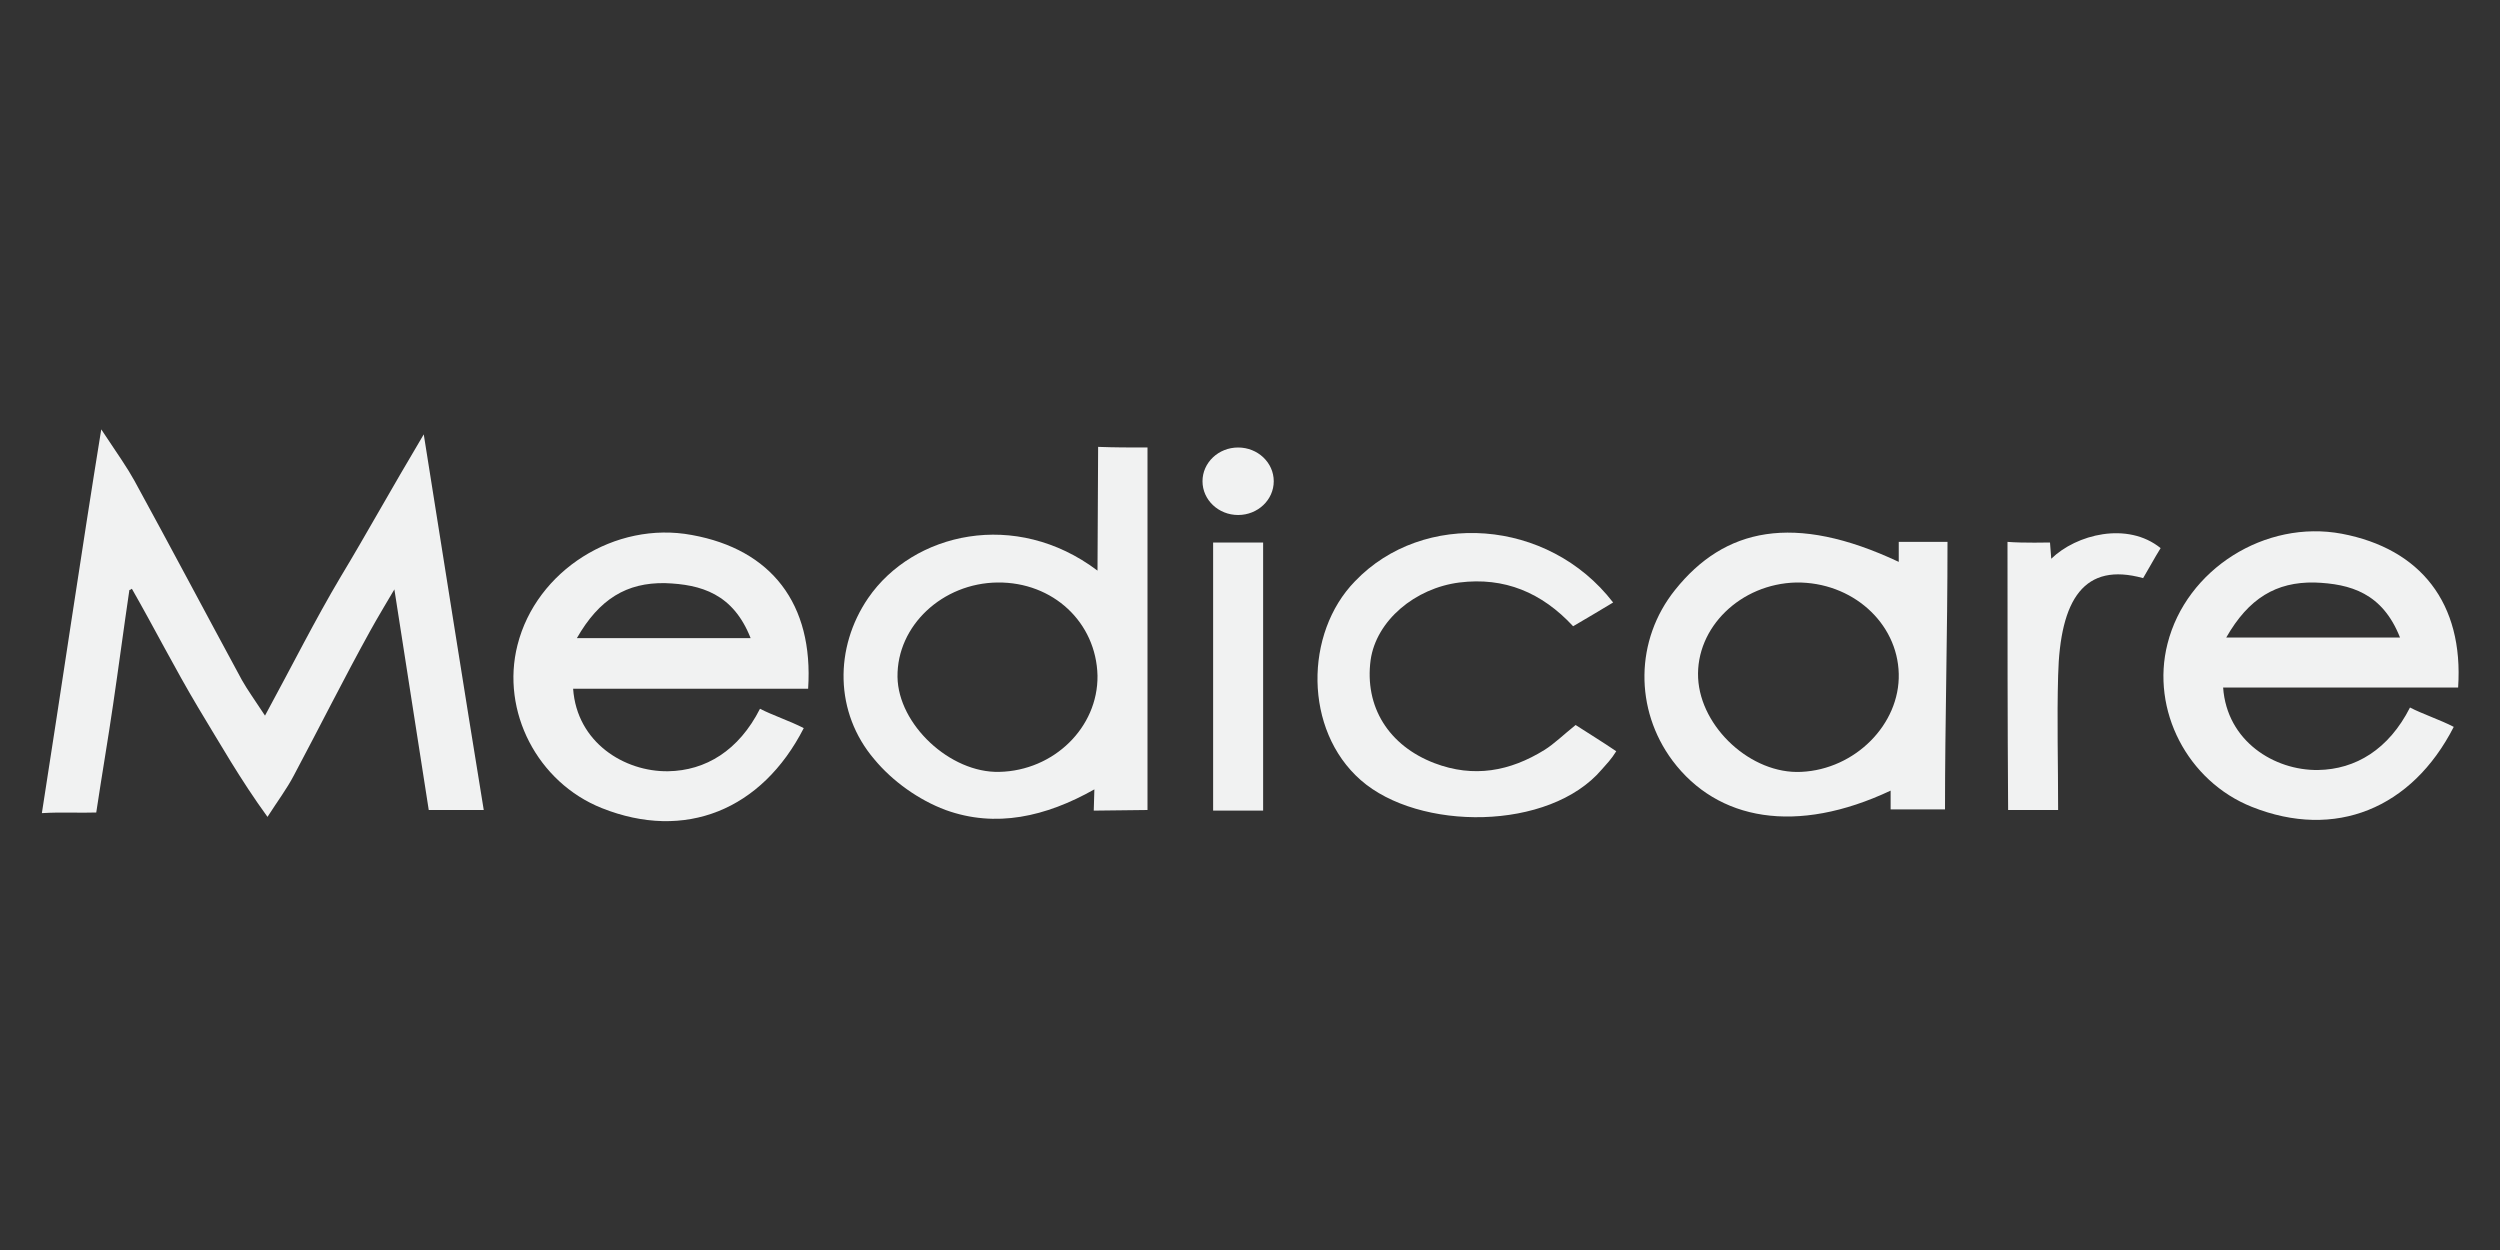
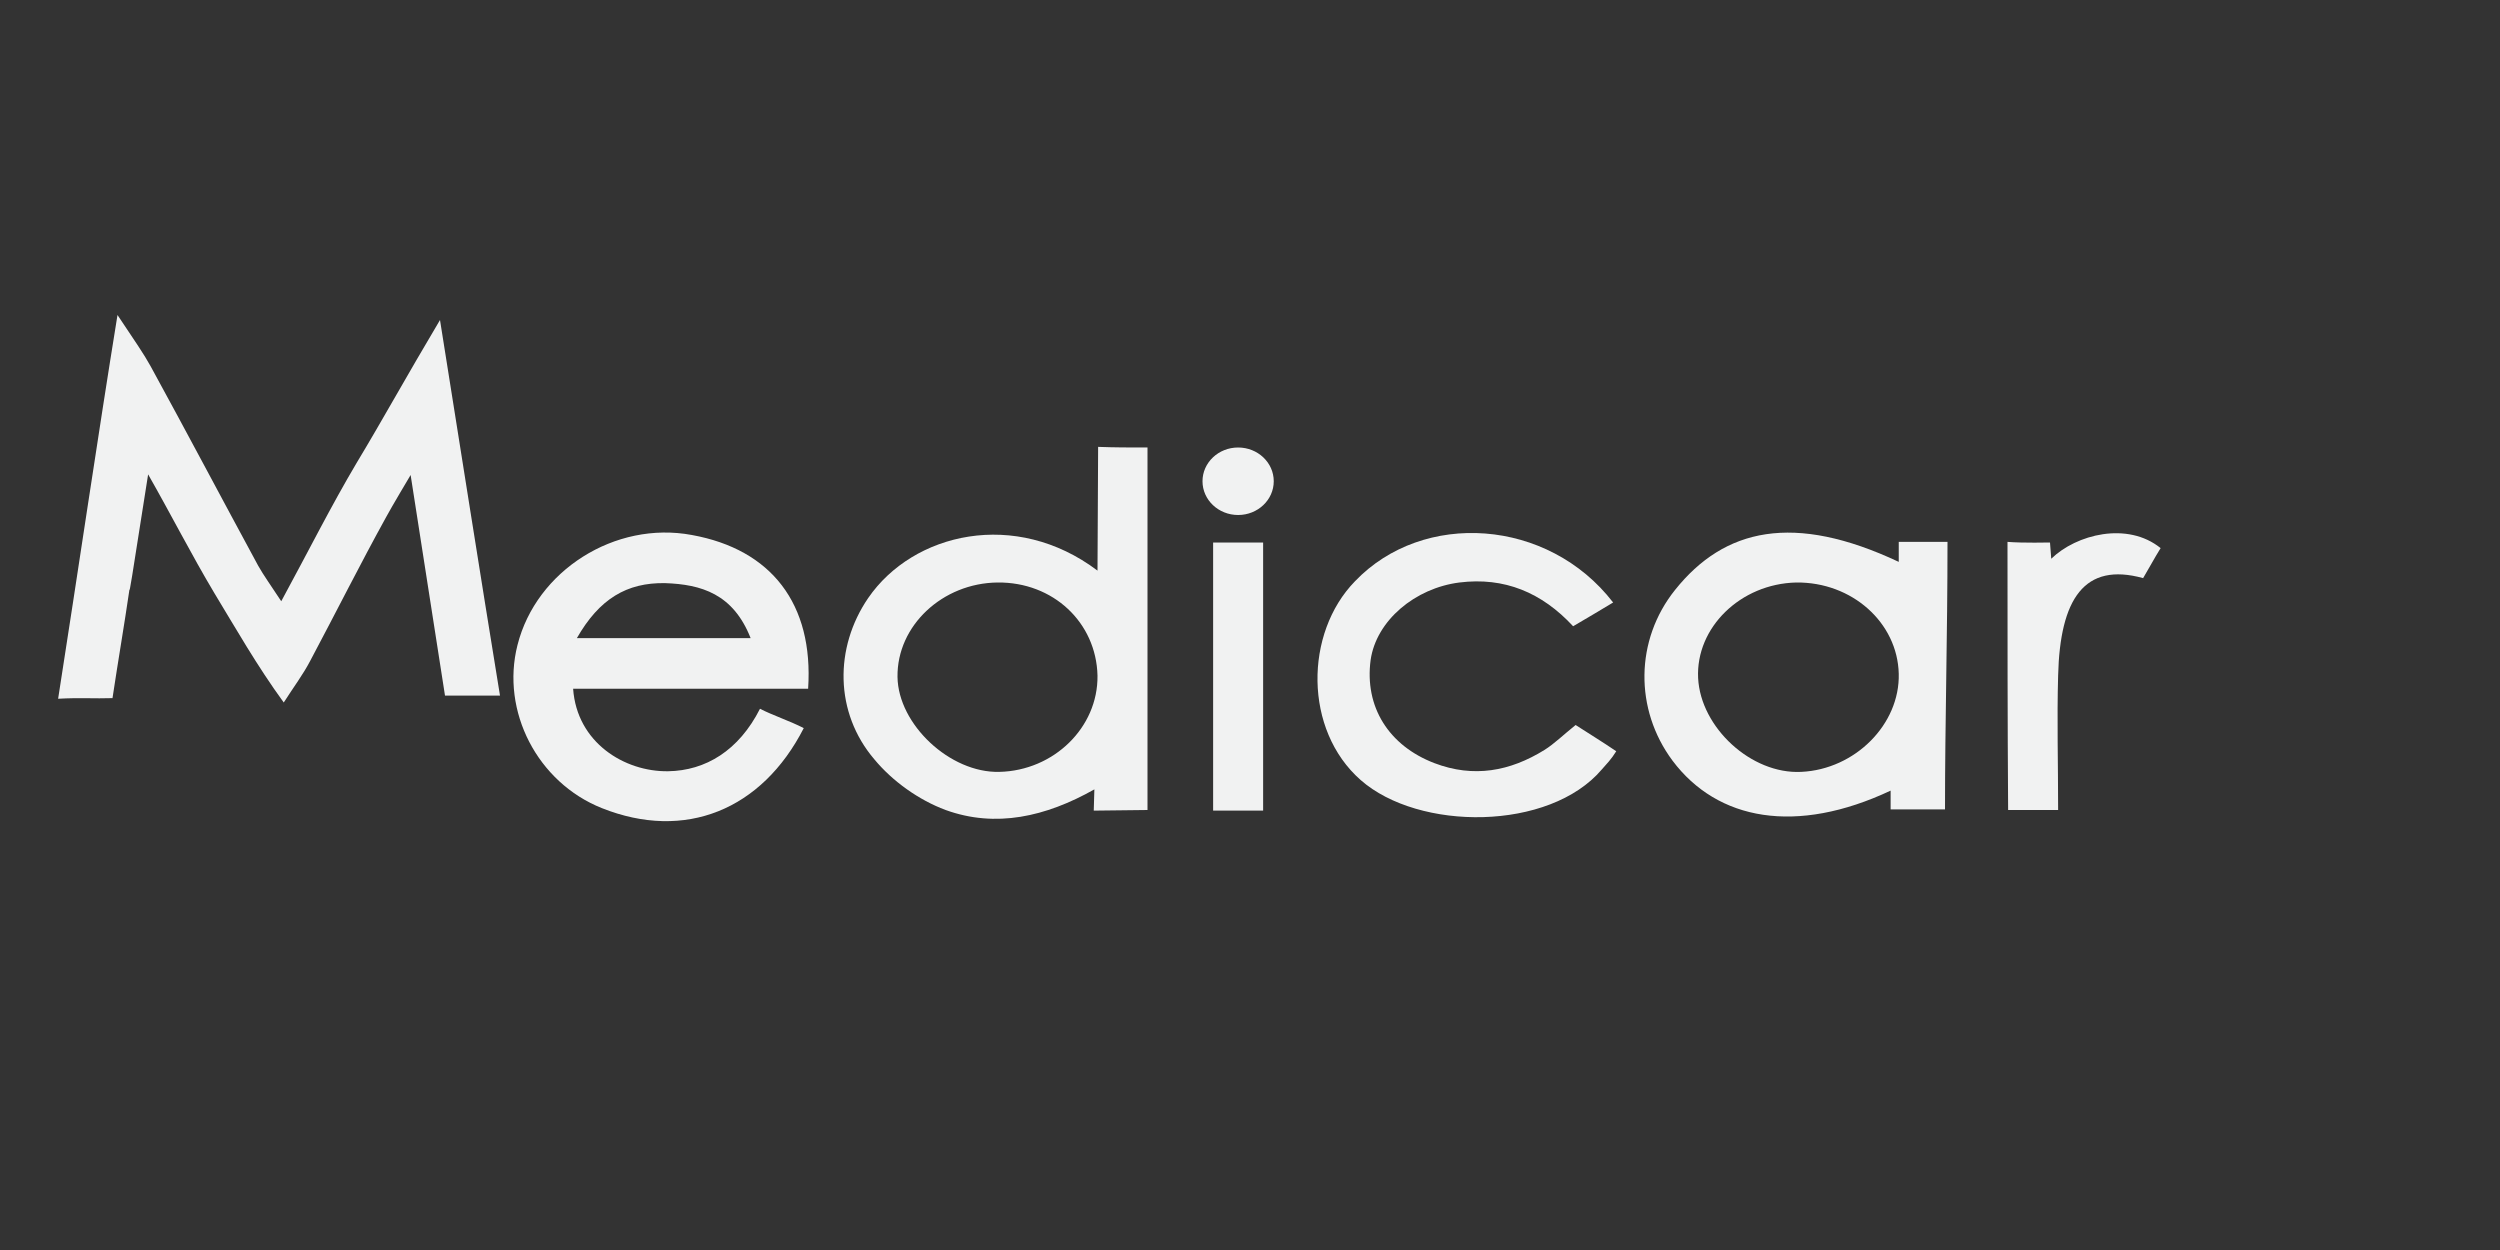
<svg xmlns="http://www.w3.org/2000/svg" version="1.1" id="Layer_1" x="0px" y="0px" viewBox="0 0 400 200" enable-background="new 0 0 400 200" xml:space="preserve">
  <rect x="0" y="0" width="400" height="200" fill="#333333" stroke="none" />
  <g id="KFd2HF.tif">
    <g>
-       <path fill="#F1F2F2" d="M20.7,94.4c-0.9,6.1-1.7,12.2-2.6,18.3c-0.8,5.5-1.8,11.3-2.7,17.3c-2.9,0.1-5.2-0.1-8.7,0.1    c3.1-19.8,6.4-42.3,9.5-61.4c2.8,4.2,4.2,6.2,5.3,8.2c5.8,10.6,11.4,21.2,17.2,31.9c0.9,1.6,2,3.1,3.7,5.7    c4.4-8.1,8-15.3,12.1-22.2c4.1-6.8,8-13.9,13.3-22.8c3.3,20.7,6.4,40.5,9.6,60.1h-8.8c-1.7-10.7-3.6-23.3-5.5-35.3    c0,0-3.1,5.2-3.9,6.7c-4.2,7.6-8.1,15.4-12.2,23.1c-1.1,2.1-2.6,4.1-4.2,6.6c-4.3-5.9-7.7-11.9-11.1-17.5c-3.7-6.2-7-12.7-10.6-19    C20.8,94.4,20.8,94.4,20.7,94.4z" />
+       <path fill="#F1F2F2" d="M20.7,94.4c-0.8,5.5-1.8,11.3-2.7,17.3c-2.9,0.1-5.2-0.1-8.7,0.1    c3.1-19.8,6.4-42.3,9.5-61.4c2.8,4.2,4.2,6.2,5.3,8.2c5.8,10.6,11.4,21.2,17.2,31.9c0.9,1.6,2,3.1,3.7,5.7    c4.4-8.1,8-15.3,12.1-22.2c4.1-6.8,8-13.9,13.3-22.8c3.3,20.7,6.4,40.5,9.6,60.1h-8.8c-1.7-10.7-3.6-23.3-5.5-35.3    c0,0-3.1,5.2-3.9,6.7c-4.2,7.6-8.1,15.4-12.2,23.1c-1.1,2.1-2.6,4.1-4.2,6.6c-4.3-5.9-7.7-11.9-11.1-17.5c-3.7-6.2-7-12.7-10.6-19    C20.8,94.4,20.8,94.4,20.7,94.4z" />
      <path fill="#F1F2F2" d="M183.6,71.6c0,19.6,0,38.9,0,58l-8.6,0.1l0.1-3.4c-7.8,4.4-15.8,6.2-23.8,3.3c-4.3-1.6-8.5-4.6-11.4-8.1    c-6.4-7.5-6.4-17.9-1-25.8c7.2-10.5,23.6-14.3,36.7-4.4c0-6,0.1-13.6,0.1-19.8C178.5,71.6,180.6,71.6,183.6,71.6z M159.6,93.2    c-8.8,0.1-16.1,6.9-16,15.1c0.1,7.6,8.4,15.4,16.3,15.2c8.7-0.2,15.8-7.1,15.7-15.4C175.4,99.6,168.5,93.1,159.6,93.2z" />
-       <path fill="#F1F2F2" d="M393.3,110c-12.4,0-24.9,0-37.6,0c0.6,8.6,8.2,13.3,15.2,13.2c6-0.1,11.3-3.3,14.7-10c1.9,1,4.9,2,7,3.1    c-6.7,13.1-19,18.1-32.3,12.8c-10.3-4.1-16.2-15.5-13.5-26.1c3-11.9,15.6-19.9,27.9-17.6C387.3,87.8,394.2,96.5,393.3,110z     M384,102c-2.8-7.1-7.9-8.6-13.7-8.8c-6.1-0.1-10.5,2.5-14.1,8.8H384z" />
      <path fill="#F1F2F2" d="M303.8,89.9v-3.2c0,0,5.6,0,7.8,0c0,15-0.4,28.7-0.4,42.8h-8.7v-3c-15.1,7.1-27.7,4.8-34.9-4.8    c-6.1-8.2-6-19.3,0.4-27.3C275.9,84.5,287,82,303.8,89.9z M303.8,107.8c-0.2-8.2-7.5-14.7-16.4-14.6c-8.9,0.2-16.1,7.2-15.7,15.3    c0.4,7.9,8.5,15.4,16.5,15C296.8,123.1,304,115.9,303.8,107.8z" />
      <path fill="#F1F2F2" d="M258.1,96.4c-2.3,1.4-4.2,2.5-6.4,3.8c-5-5.4-11-7.9-18.2-7c-7.1,0.9-13.3,6.1-14.2,12.4    c-1,7.5,2.9,13.7,10.2,16.5c6.3,2.4,12.1,1.3,17.6-2.1c1.6-1,3-2.4,5-4c2,1.3,4.3,2.7,6.5,4.2c-0.8,1.3-1.6,2.1-2.3,2.9    c-8.4,9.9-29.3,9.9-38.6,1.7c-9.1-8-9-23.5-0.9-31.8C227.7,81.6,247.7,82.9,258.1,96.4z" />
      <path fill="#F1F2F2" d="M321.2,86.7c2.4,0.2,6.8,0.1,6.8,0.1l0.2,2.6c4-3.9,12.2-6,17.5-1.7c-1,1.6-1.9,3.3-2.8,4.8    c-9.4-2.6-13.3,3.3-13.6,15.6c-0.2,7,0,14,0,21.5c-2.9,0-5.2,0-8,0C321.2,115.3,321.2,101.4,321.2,86.7z" />
      <path fill="#F1F2F2" d="M202.1,86.8c0,15,0,28.8,0,42.9h-8V86.8H202.1z" />
      <ellipse fill="#F1F2F2" cx="198.1" cy="77" rx="5.7" ry="5.4" />
      <path fill="#F1F2F2" d="M129.3,110.2c-12.4,0-24.9,0-37.6,0c0.6,8.6,8.2,13.3,15.2,13.2c6-0.1,11.3-3.3,14.7-10c1.9,1,4.9,2,7,3.1    c-6.7,13.1-19,18.1-32.3,12.8c-10.3-4.1-16.2-15.5-13.5-26.1c3-11.9,15.6-19.9,27.9-17.6C123.4,87.9,130.2,96.6,129.3,110.2z     M120.1,102.1c-2.8-7.1-7.9-8.6-13.7-8.8c-6.1-0.1-10.5,2.5-14.1,8.8H120.1z" />
    </g>
  </g>
</svg>